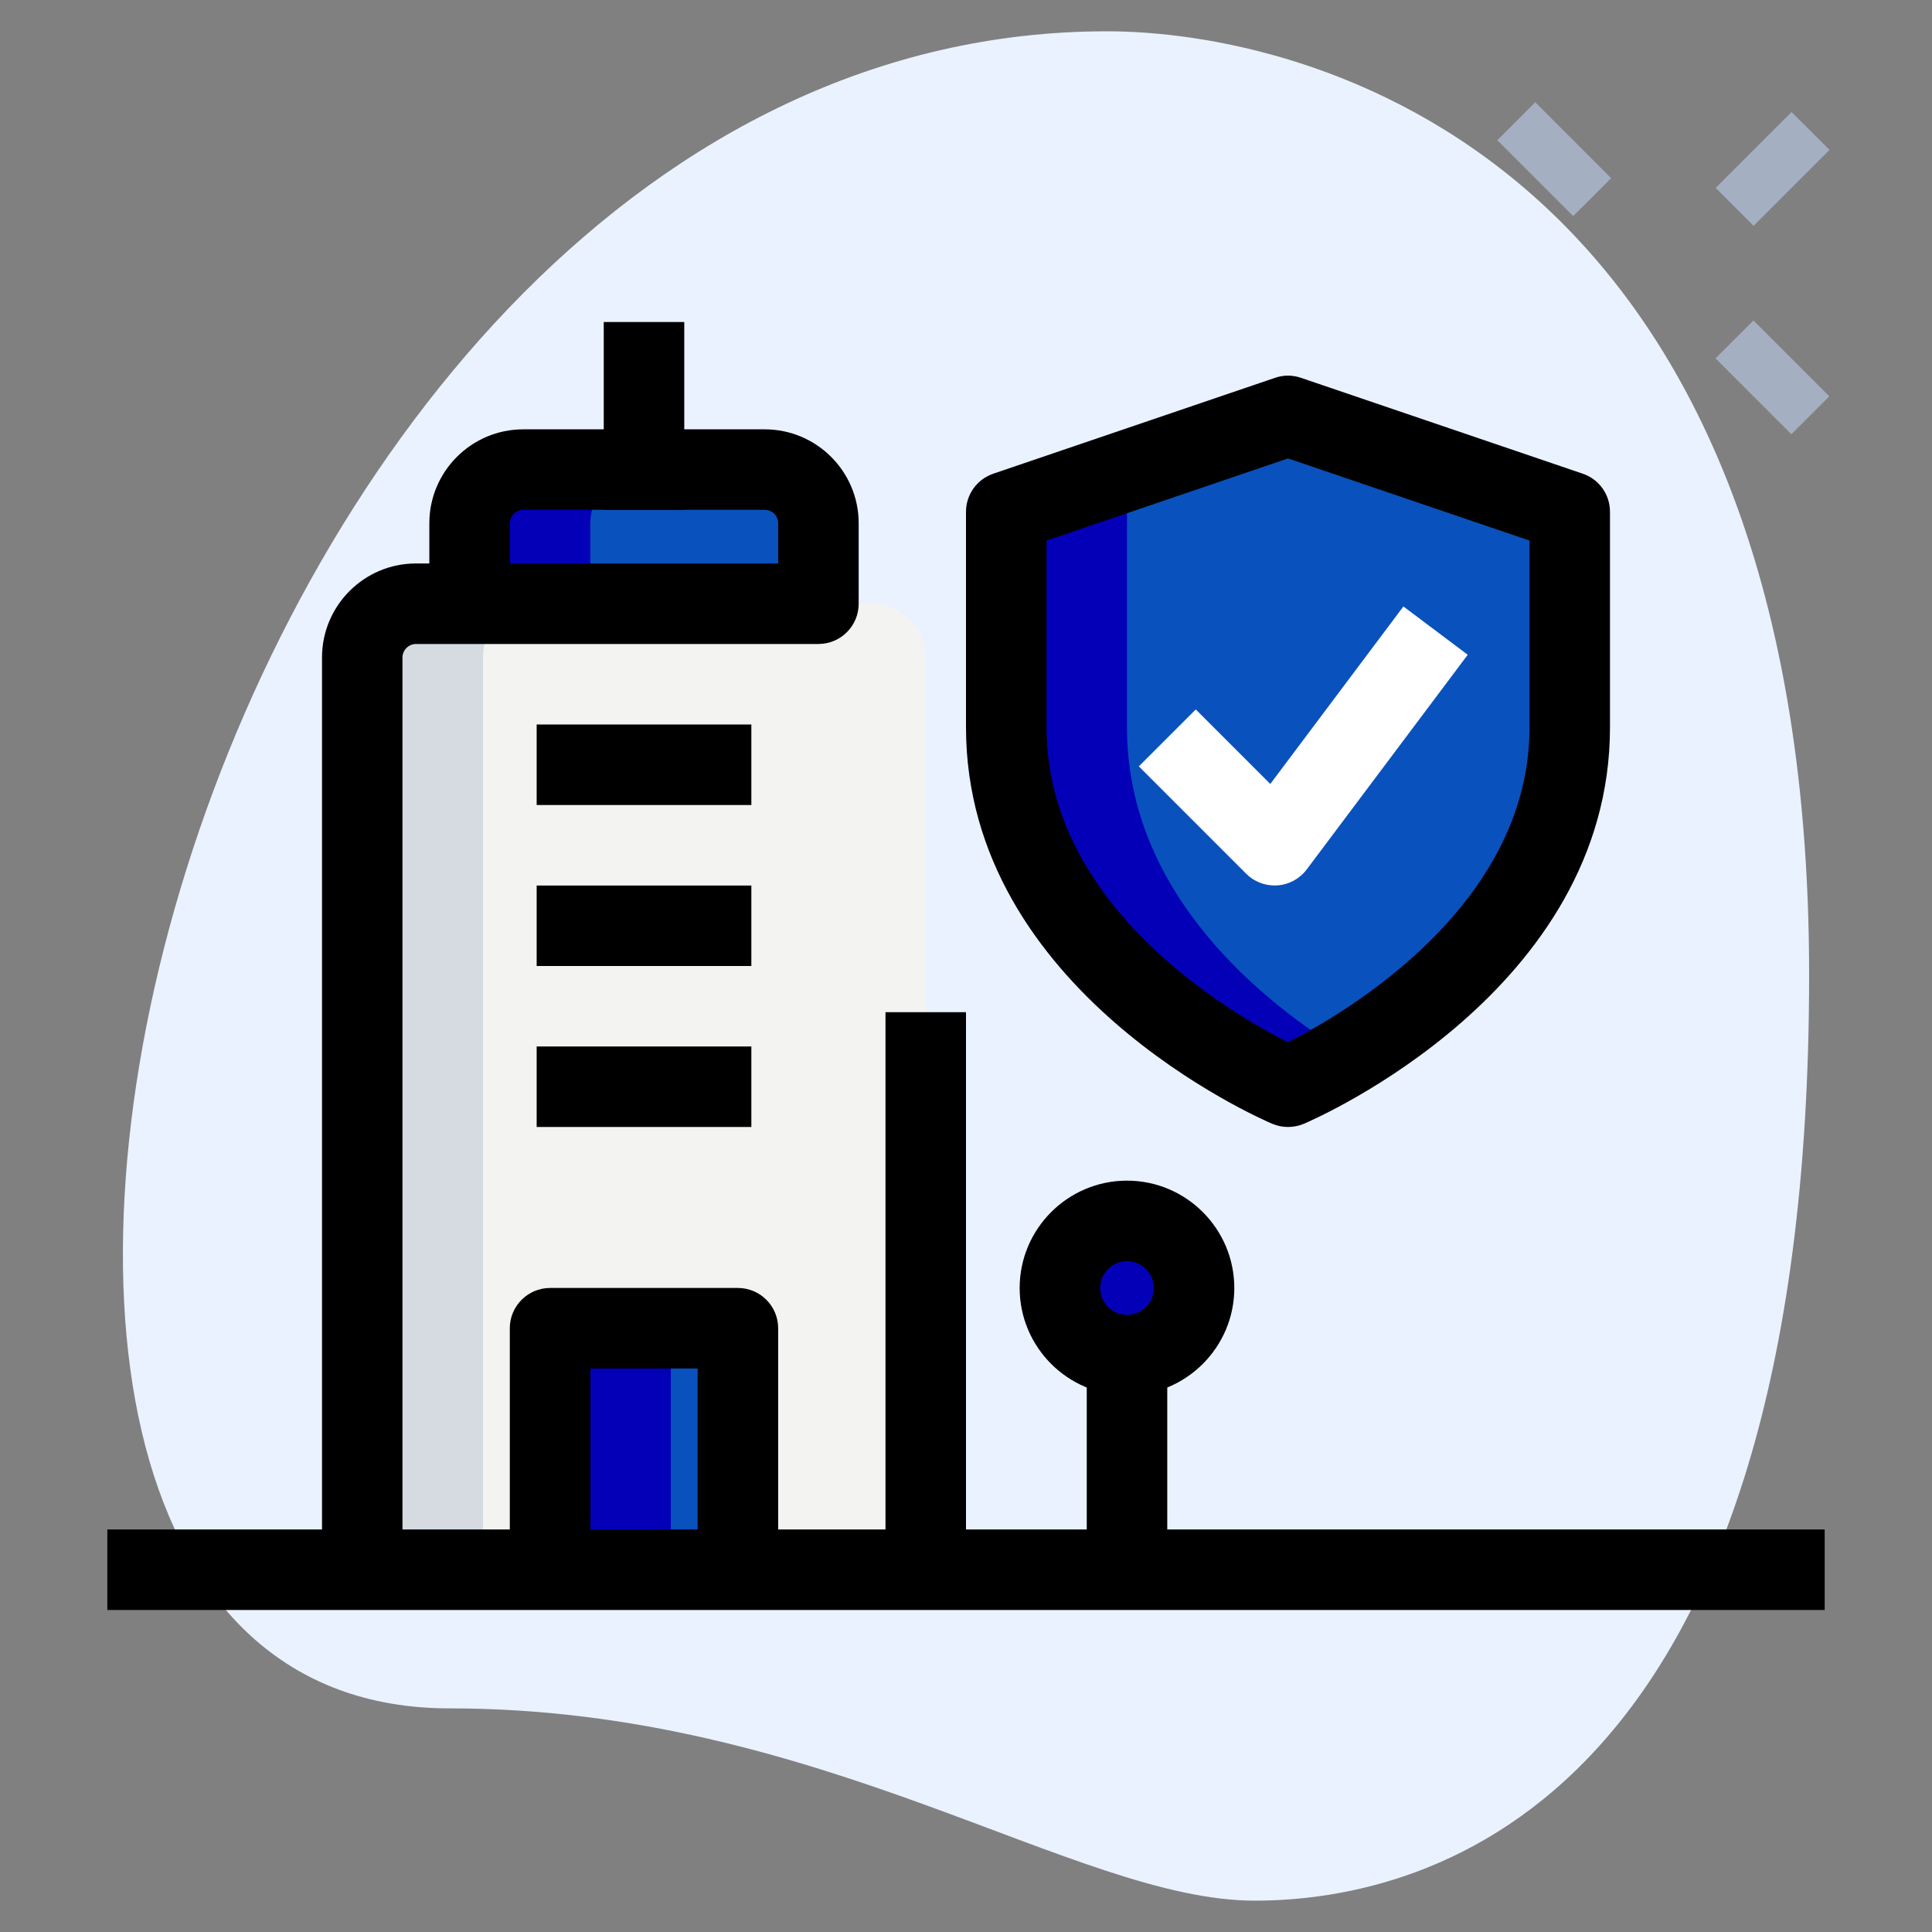
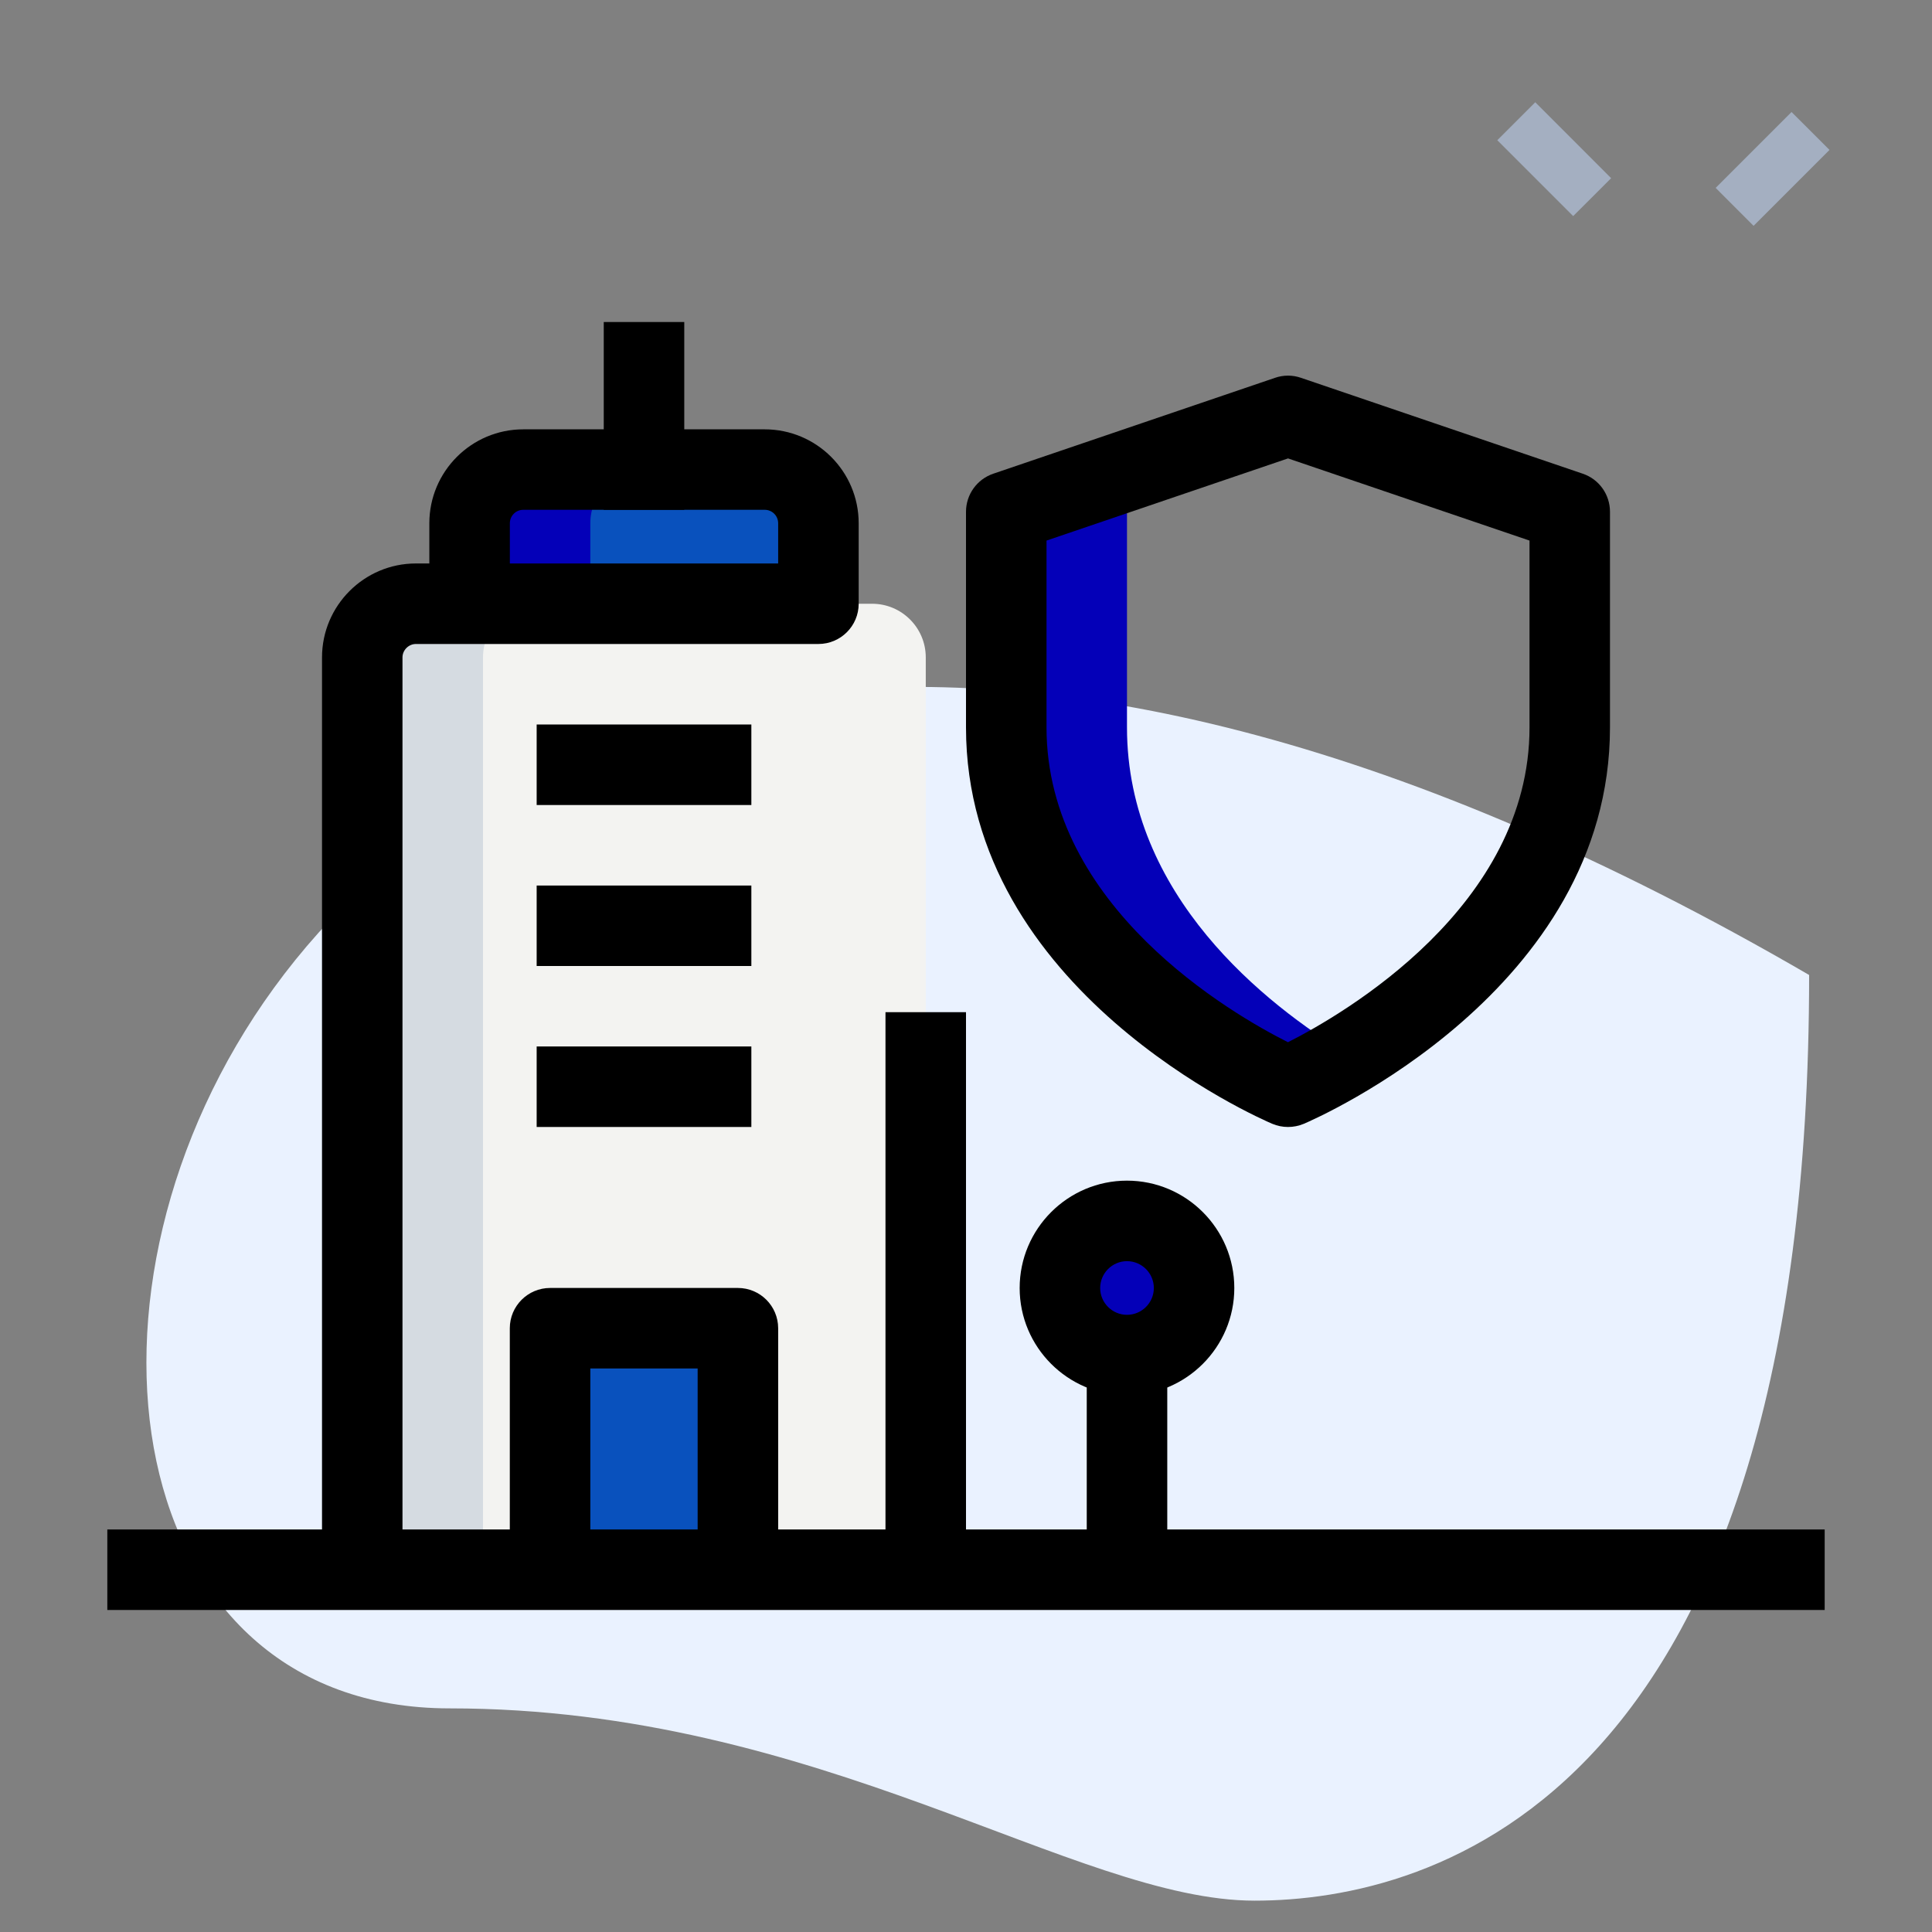
<svg xmlns="http://www.w3.org/2000/svg" width="40" height="40" viewBox="0 0 40 40" fill="none">
  <rect x="0" y="0" width="40" height="40" fill="#808080" stroke="none" />
-   <path d="M9.308 35.37C16.993 35.37 22.271 39.351 25.974 39.351C29.678 39.351 37.456 37.222 37.456 20.186C37.456 3.149 26.992 0.648 22.919 0.648C3.844 0.648 -4.303 35.37 9.308 35.37V35.37Z" fill="#EAF2FF" />
-   <path d="M35.517 7.419L36.303 6.634L37.874 8.205L37.088 8.991L35.517 7.419Z" fill="#A4AFC1" />
+   <path d="M9.308 35.37C16.993 35.37 22.271 39.351 25.974 39.351C29.678 39.351 37.456 37.222 37.456 20.186C3.844 0.648 -4.303 35.37 9.308 35.37V35.37Z" fill="#EAF2FF" />
  <path d="M31 2.903L31.786 2.117L33.357 3.689L32.571 4.474L31 2.903Z" fill="#A4AFC1" />
  <path d="M35.521 3.89L37.092 2.319L37.878 3.104L36.306 4.676L35.521 3.89Z" fill="#A4AFC1" />
  <path d="M19.167 32.5H7.5V13.611C7.5 12.998 7.998 12.5 8.611 12.5H18.056C18.669 12.5 19.167 12.998 19.167 13.611V32.5Z" fill="#F3F3F1" />
  <path d="M16.944 12.5H9.722V10.834C9.722 10.22 10.22 9.723 10.833 9.723H15.833C16.447 9.723 16.944 10.22 16.944 10.834V12.5Z" fill="#0951BD" />
  <path d="M23.333 28.056C24.1 28.056 24.722 27.434 24.722 26.667C24.722 25.9 24.1 25.278 23.333 25.278C22.566 25.278 21.944 25.9 21.944 26.667C21.944 27.434 22.566 28.056 23.333 28.056Z" fill="#2FDF84" />
  <path d="M11.389 27.5H15.278V32.5H11.389V27.5Z" fill="#0951BD" />
-   <path d="M26.667 22.5C26.667 22.5 32.5 20.02 32.5 15.06C32.5 13.076 32.5 10.596 32.5 10.596L26.667 8.611L20.833 10.596V15.06C20.833 20.02 26.667 22.5 26.667 22.5Z" fill="#0951BD" />
  <path d="M11.111 12.5H8.611C7.998 12.5 7.5 12.998 7.5 13.611V32.5H10V13.611C10 12.998 10.498 12.5 11.111 12.5Z" fill="#D5DBE1" />
  <path d="M13.333 9.722H10.833C10.22 9.722 9.722 10.22 9.722 10.833V12.5H12.222V10.833C12.222 10.22 12.72 9.722 13.333 9.722Z" fill="#0400B8" />
  <path d="M24.445 26.667C24.445 26.456 24.499 26.261 24.584 26.082C24.361 25.61 23.889 25.278 23.334 25.278C22.567 25.278 21.945 25.9 21.945 26.667C21.945 27.433 22.567 28.056 23.334 28.056C23.889 28.056 24.361 27.723 24.584 27.251C24.499 27.072 24.445 26.878 24.445 26.667Z" fill="#0400B8" />
-   <path d="M11.389 27.5H13.889V32.5H11.389V27.5Z" fill="#0400B8" />
  <path d="M23.333 15.06C23.333 12.084 23.333 10.596 23.333 10.596L27.917 9.037L26.667 8.611L20.833 10.596V15.06C20.833 20.02 26.667 22.5 26.667 22.5C26.667 22.5 27.19 22.275 27.917 21.835C26.203 20.797 23.333 18.543 23.333 15.06V15.06Z" fill="#0400B8" />
  <path d="M2.222 31.666H37.778V33.333H2.222V31.666Z" fill="black" />
  <path d="M18.333 20.956H20V32.5H18.333V20.956Z" fill="black" />
  <path d="M12.5 6.667H14.167V10.555H12.5V6.667Z" fill="black" />
  <path d="M22.5 28.339H24.167V32.5H22.5V28.339Z" fill="black" />
  <path d="M23.333 28.889C22.108 28.889 21.111 27.892 21.111 26.667C21.111 25.441 22.108 24.444 23.333 24.444C24.559 24.444 25.555 25.441 25.555 26.667C25.555 27.892 24.559 28.889 23.333 28.889ZM23.333 26.111C23.028 26.111 22.778 26.36 22.778 26.667C22.778 26.973 23.028 27.222 23.333 27.222C23.639 27.222 23.889 26.973 23.889 26.667C23.889 26.36 23.639 26.111 23.333 26.111Z" fill="black" />
  <path d="M16.111 32.5H14.444V28.333H12.222V32.5H10.555V27.5C10.555 27.04 10.929 26.666 11.389 26.666H15.278C15.738 26.666 16.111 27.04 16.111 27.5V32.5Z" fill="black" />
  <path d="M11.111 21.666H15.556V23.333H11.111V21.666Z" fill="black" />
  <path d="M11.111 15H15.556V16.667H11.111V15Z" fill="black" />
  <path d="M11.111 18.334H15.556V20H11.111V18.334Z" fill="black" />
  <path d="M26.667 23.333C26.556 23.333 26.446 23.311 26.341 23.267C26.082 23.157 20 20.509 20 15.06V10.596C20 10.239 20.227 9.922 20.566 9.807L26.399 7.822C26.572 7.762 26.761 7.762 26.934 7.822L32.768 9.807C33.107 9.921 33.333 10.238 33.333 10.596V15.06C33.333 20.509 27.251 23.158 26.992 23.268C26.888 23.311 26.778 23.333 26.667 23.333V23.333ZM21.667 11.192V15.06C21.667 18.78 25.506 20.995 26.666 21.578C27.823 20.991 31.667 18.766 31.667 15.06V11.192L26.667 9.491L21.667 11.192Z" fill="black" />
-   <path d="M26.389 18.333C26.169 18.333 25.956 18.246 25.8 18.089L23.578 15.867L24.757 14.688L26.3 16.231L29.056 12.556L30.388 13.556L27.055 18C26.91 18.193 26.689 18.315 26.447 18.331C26.428 18.333 26.409 18.333 26.389 18.333Z" fill="white" />
  <path d="M8.333 32.5H6.667V13.611C6.667 12.539 7.539 11.666 8.611 11.666H8.889V10.833C8.889 9.761 9.761 8.889 10.833 8.889H15.833C16.906 8.889 17.778 9.761 17.778 10.833V12.5C17.778 12.96 17.404 13.333 16.945 13.333H8.611C8.46 13.333 8.333 13.46 8.333 13.611V32.5ZM10.556 11.666H16.111V10.833C16.111 10.68 15.987 10.555 15.833 10.555H10.833C10.68 10.555 10.556 10.68 10.556 10.833V11.666Z" fill="black" />
</svg>